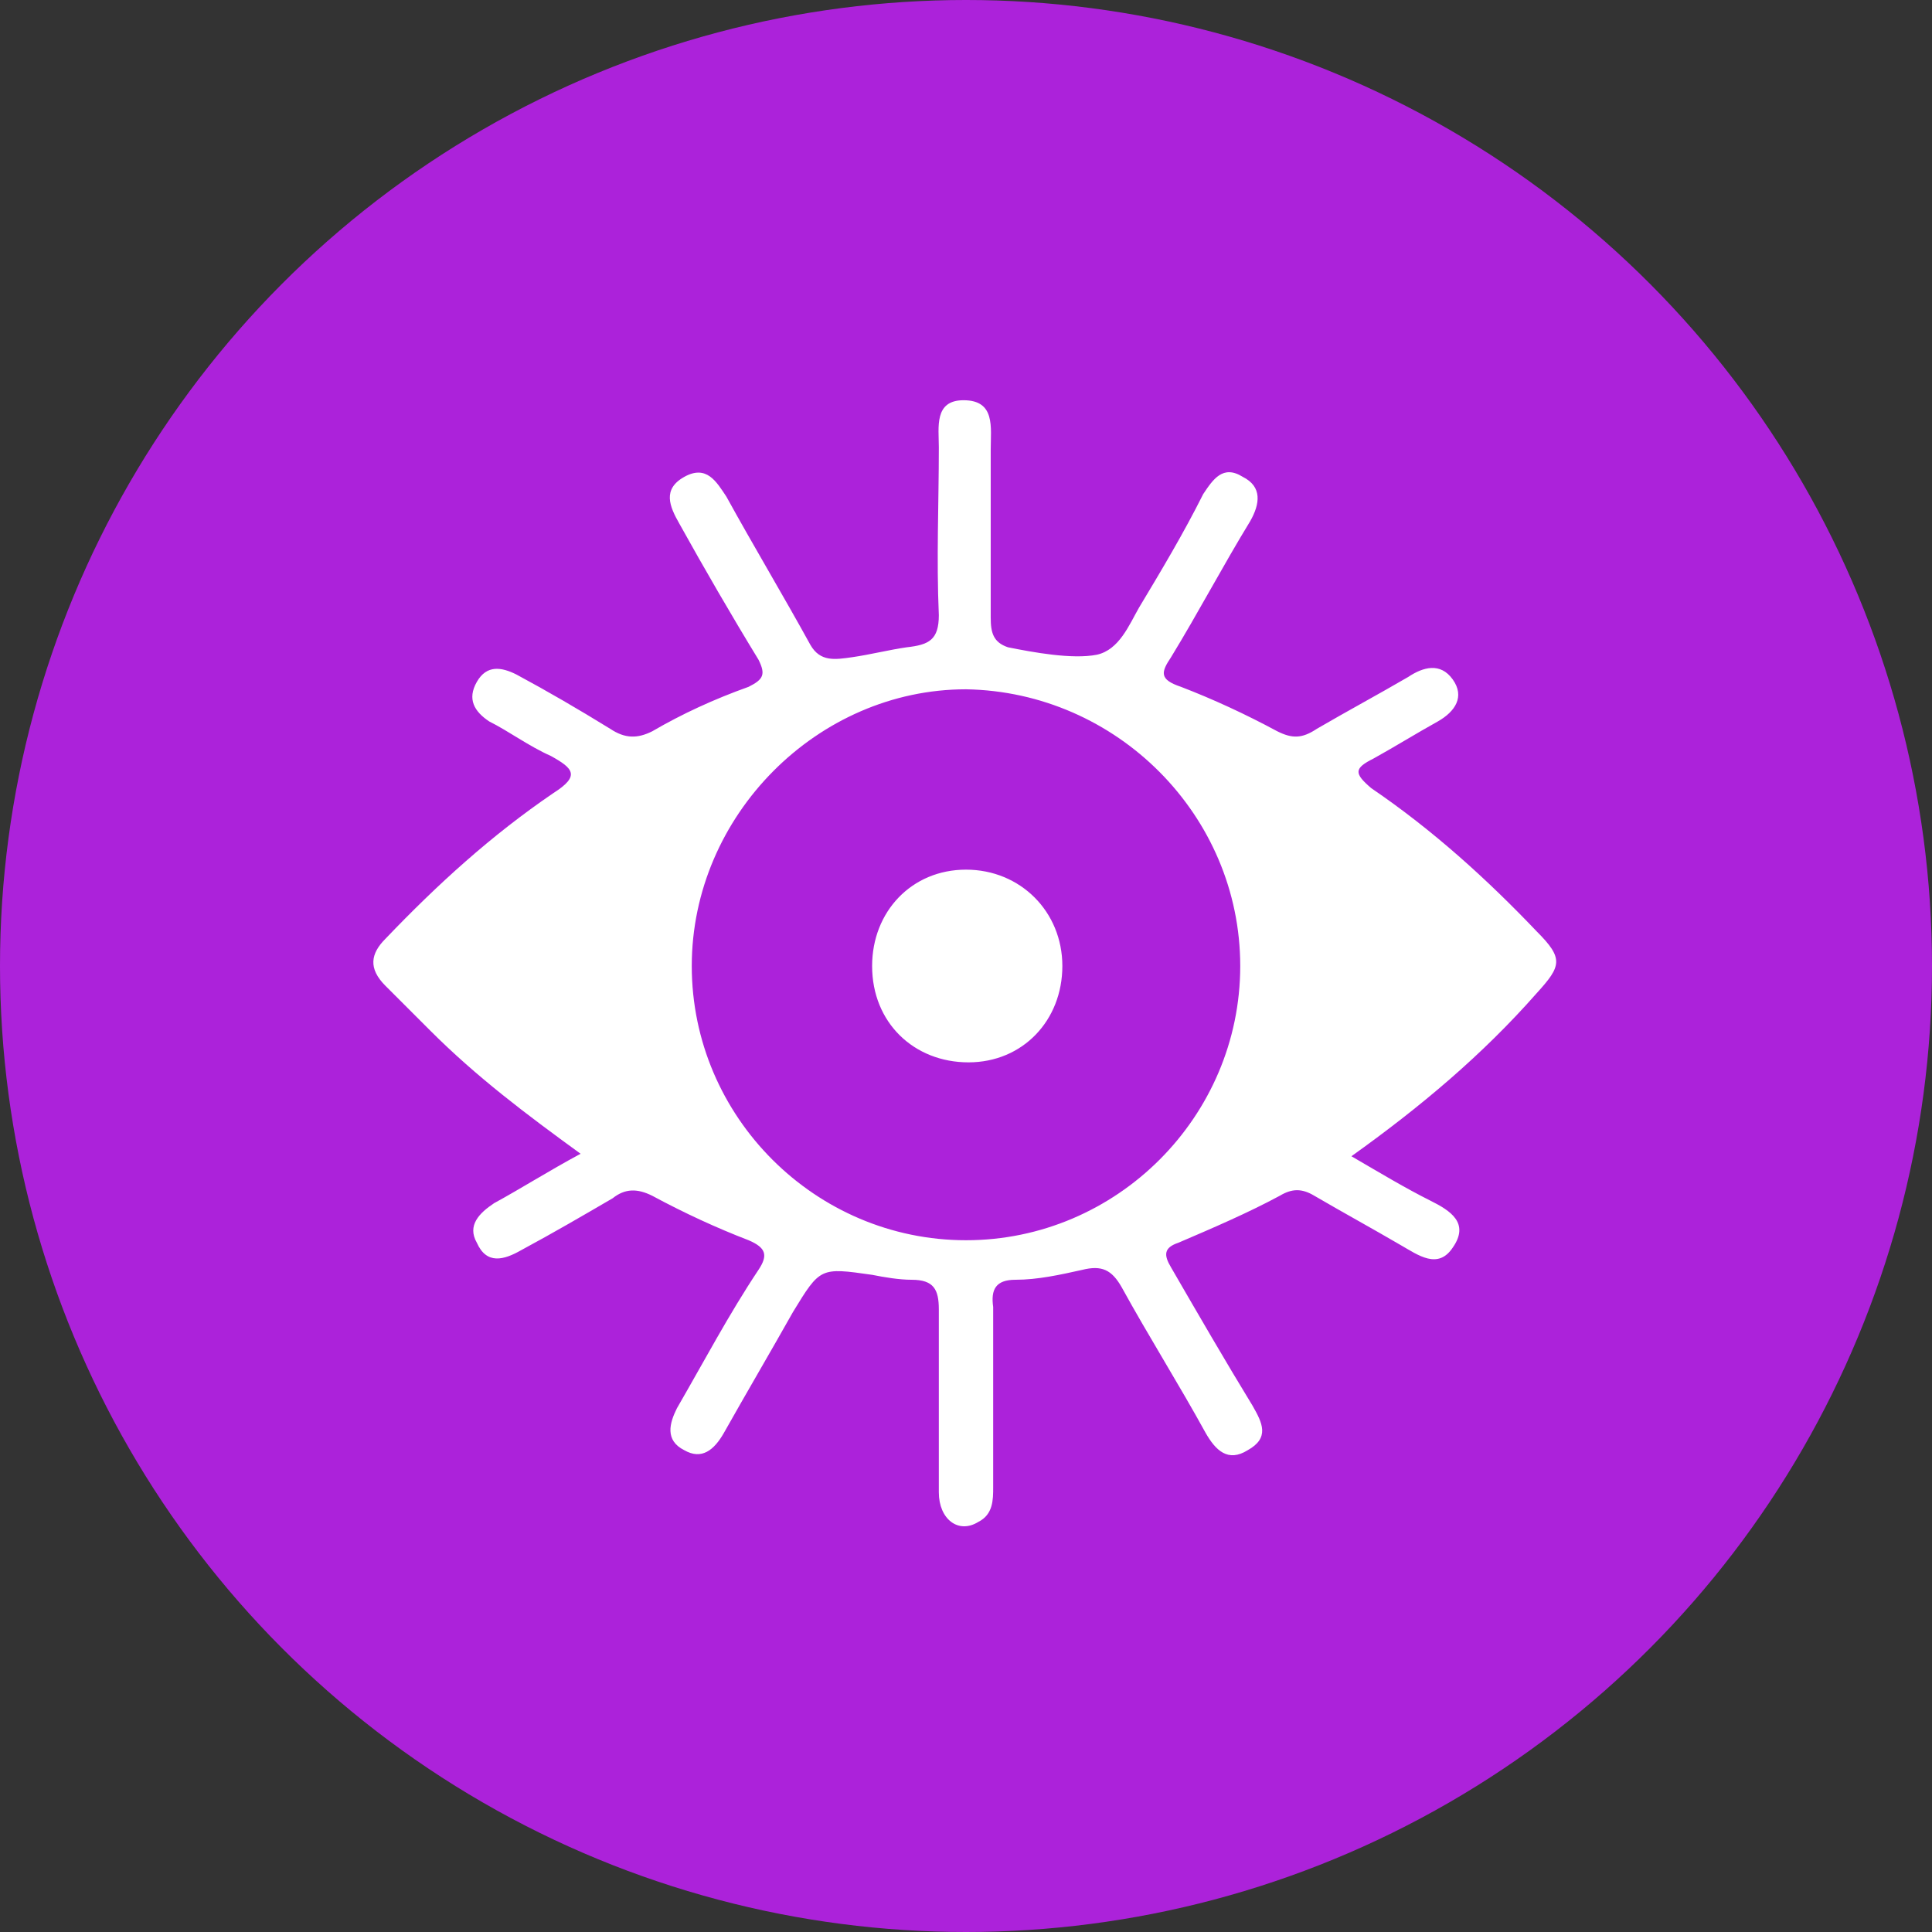
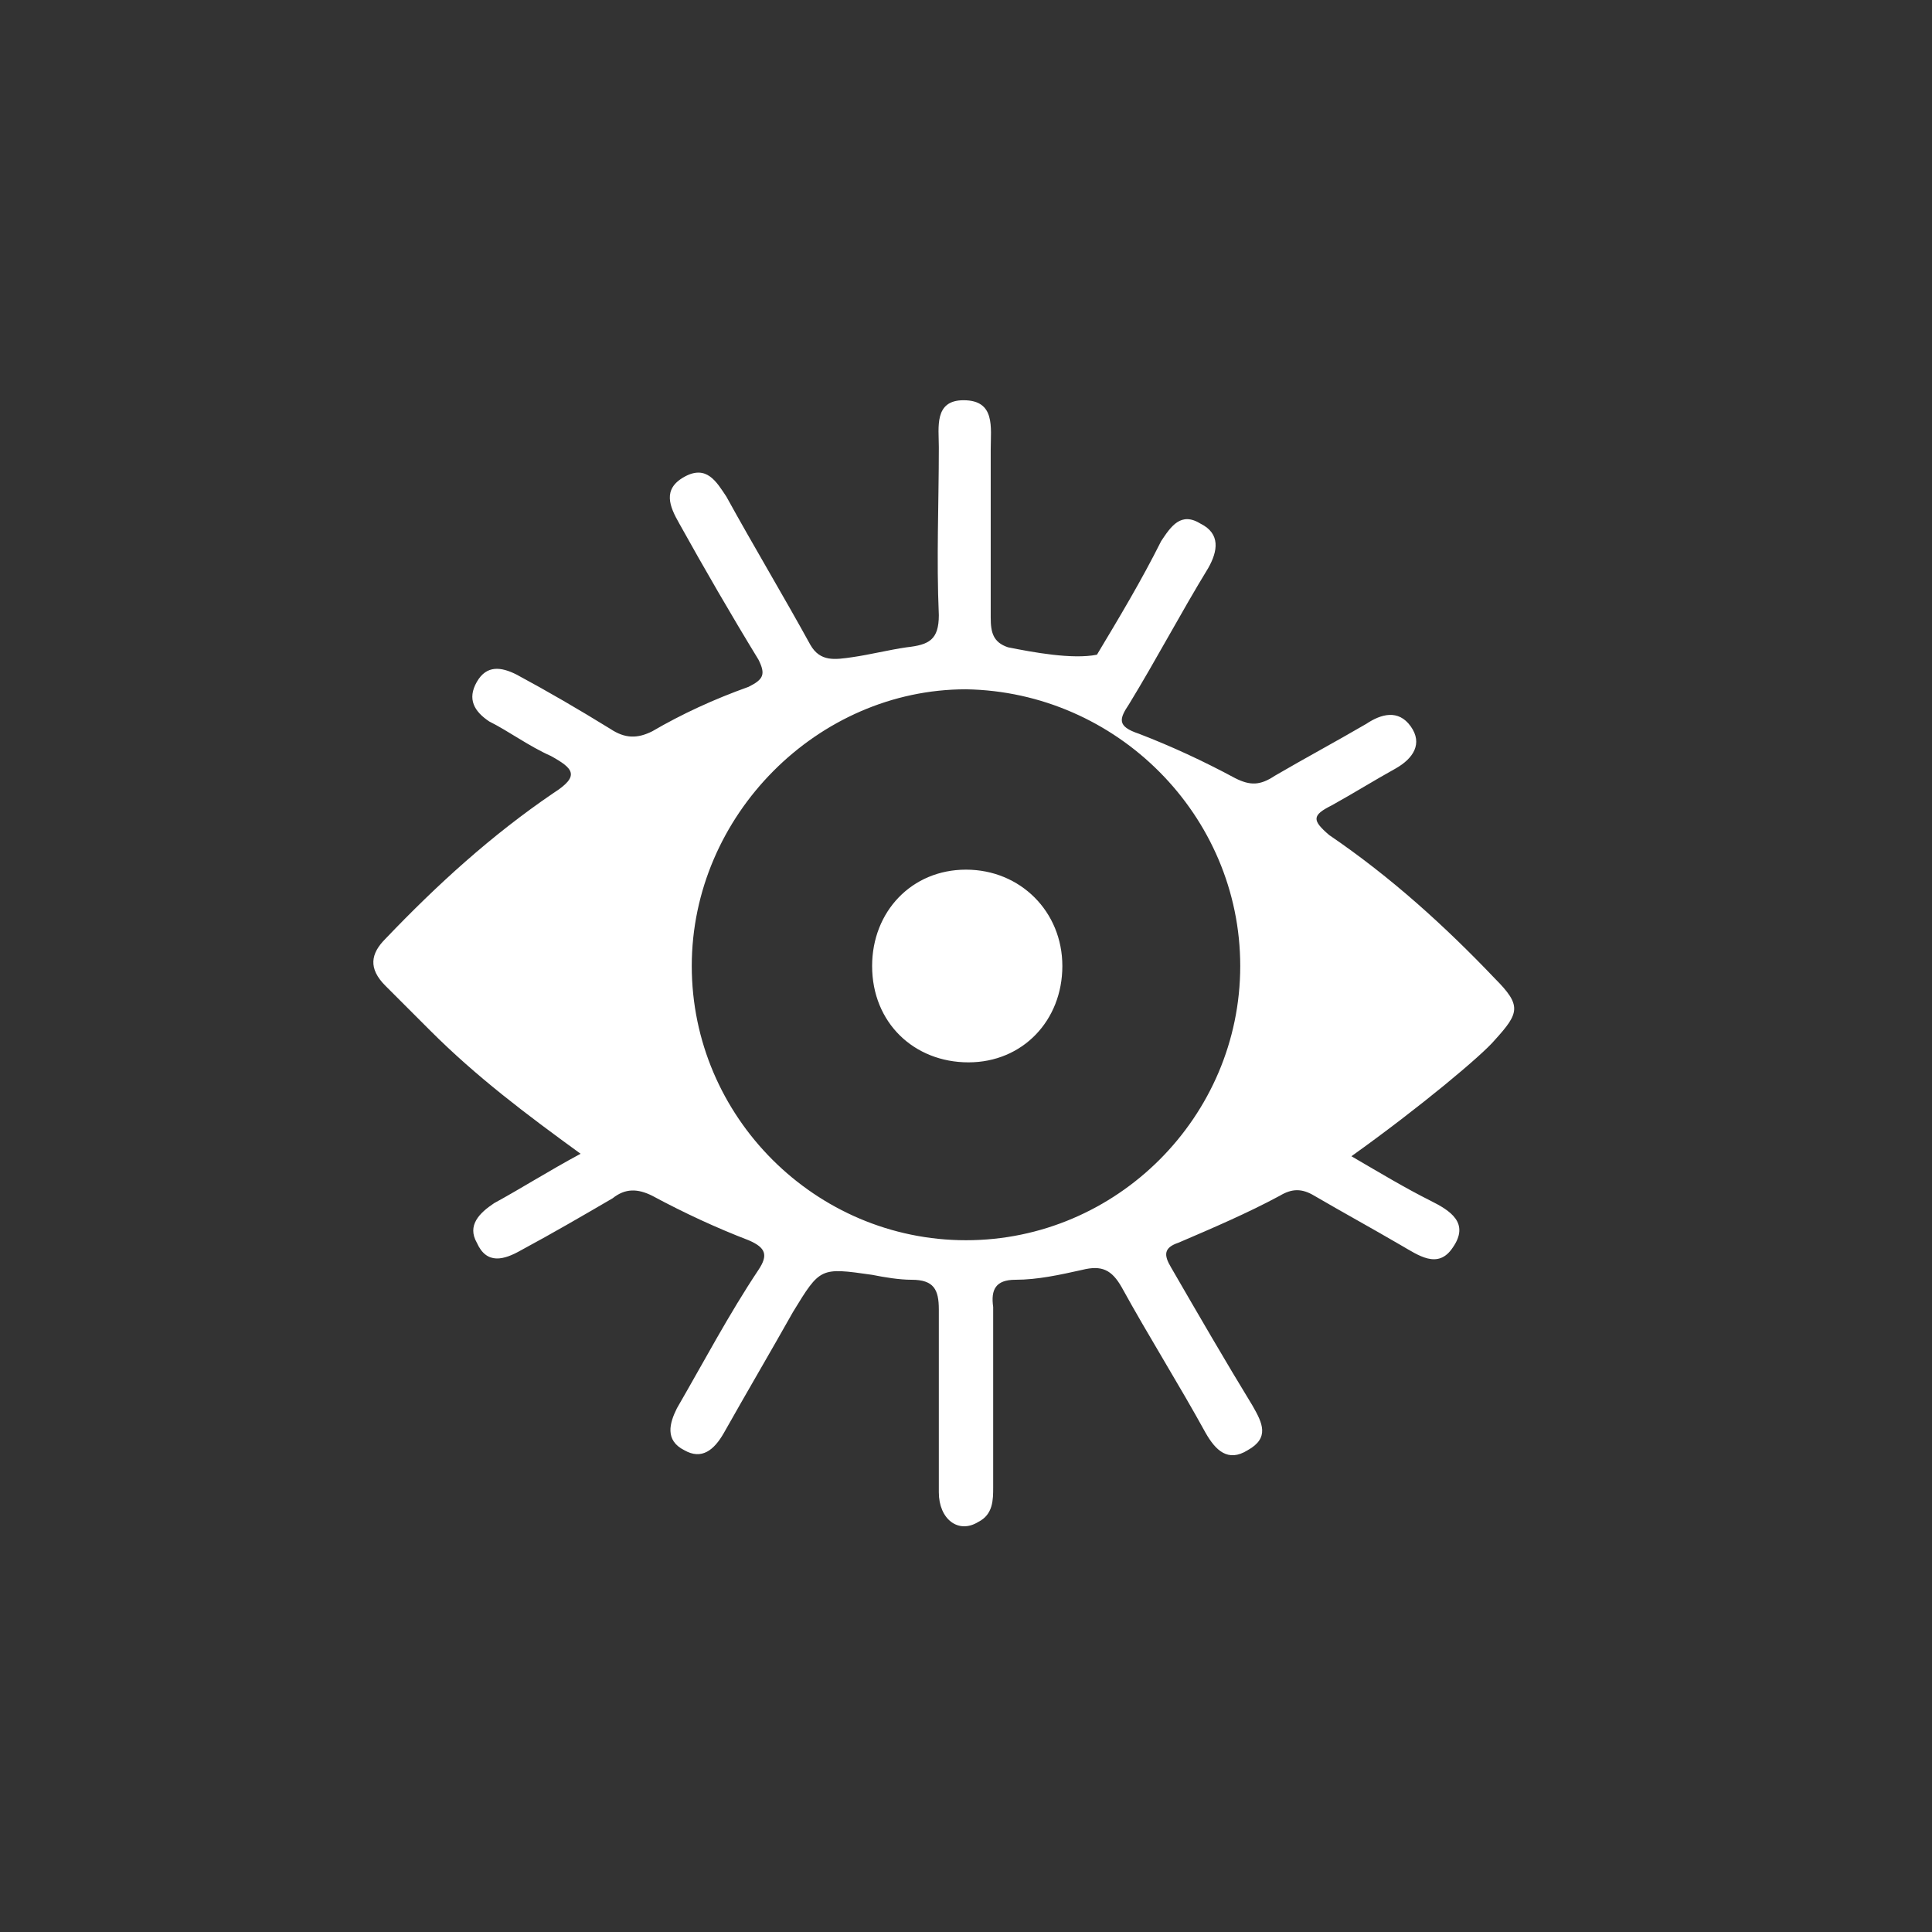
<svg xmlns="http://www.w3.org/2000/svg" version="1.1" id="Layer_1" x="0px" y="0px" viewBox="0 0 78.2 78.2" style="enable-background:new 0 0 78.2 78.2;" xml:space="preserve">
  <rect x="0" y="0" width="78.2" height="78.2" fill="#333333" stroke="none" />
  <style type="text/css">
	.st0{fill-rule:evenodd;clip-rule:evenodd;fill:#AC22DA;}
	.st1{fill:#FFFFFF;}
</style>
  <g id="Layer_x0020_1">
    <g id="_2299030591120">
-       <circle class="st0" cx="39.1" cy="39.1" r="39.1" />
-       <path class="st1" d="M50.2,39.1c0-6.1-5-11.1-11.1-11.2C33.1,27.9,28,33,28,39.1c0,6.1,5,11.1,11.1,11.1    C45.2,50.2,50.2,45.2,50.2,39.1z M43,39.1c0,2.2-1.6,3.9-3.8,3.9c-2.2,0-3.9-1.6-3.9-3.9c0-2.2,1.6-3.9,3.8-3.9    C41.3,35.2,43,36.9,43,39.1z M54.7,46.8c1.2,0.7,2.2,1.3,3.2,1.8c0.8,0.4,1.6,0.9,0.9,1.9c-0.6,0.9-1.4,0.3-2.1-0.1    c-1.2-0.7-2.3-1.3-3.5-2c-0.5-0.3-0.9-0.3-1.4,0c-1.3,0.7-2.7,1.3-4.1,1.9c-0.6,0.2-0.6,0.5-0.3,1c1.1,1.9,2.2,3.8,3.3,5.6    c0.4,0.7,0.7,1.3-0.2,1.8c-0.8,0.5-1.3,0-1.7-0.7c-1.1-2-2.3-3.9-3.4-5.9c-0.4-0.7-0.8-0.9-1.6-0.7c-0.9,0.2-1.8,0.4-2.7,0.4    c-0.8,0-1,0.4-0.9,1.1c0,2.4,0,4.9,0,7.3c0,0.5,0,1.1-0.6,1.4c-0.8,0.5-1.6-0.1-1.6-1.2c0-2.5,0-4.9,0-7.4c0-0.8-0.2-1.2-1.1-1.2    c-0.5,0-1.1-0.1-1.6-0.2c-2.1-0.3-2.1-0.3-3.2,1.5c-0.9,1.6-1.9,3.3-2.8,4.9c-0.4,0.7-0.9,1.1-1.6,0.7c-0.8-0.4-0.6-1.1-0.3-1.7    c1.1-1.9,2.1-3.8,3.3-5.6c0.4-0.6,0.3-0.9-0.4-1.2c-1.3-0.5-2.6-1.1-3.9-1.8c-0.6-0.3-1.1-0.3-1.6,0.1c-1.2,0.7-2.4,1.4-3.7,2.1    c-0.7,0.4-1.4,0.6-1.8-0.3c-0.4-0.7,0.1-1.2,0.7-1.6c1.1-0.6,2.2-1.3,3.5-2c-2.2-1.6-4.2-3.1-6.1-5c-0.6-0.6-1.2-1.2-1.8-1.8    c-0.7-0.7-0.6-1.3,0-1.9c2.1-2.2,4.3-4.2,6.8-5.9c1.1-0.7,0.8-1-0.1-1.5c-0.9-0.4-1.7-1-2.5-1.4c-0.6-0.4-0.9-0.9-0.5-1.6    c0.4-0.7,1-0.6,1.6-0.3c1.3,0.7,2.5,1.4,3.8,2.2c0.6,0.4,1.1,0.4,1.7,0.1c1.2-0.7,2.5-1.3,3.9-1.8c0.6-0.3,0.7-0.5,0.4-1.1    c-1.1-1.8-2.2-3.7-3.2-5.5c-0.4-0.7-0.7-1.4,0.2-1.9c0.9-0.5,1.3,0.2,1.7,0.8c1.1,2,2.3,4,3.4,6c0.4,0.7,1,0.6,1.7,0.5    c0.7-0.1,1.5-0.3,2.2-0.4c0.9-0.1,1.3-0.3,1.3-1.3c-0.1-2.3,0-4.5,0-6.8c0-0.8-0.2-1.9,1-1.9c1.3,0,1.1,1.1,1.1,2    c0,2.3,0,4.5,0,6.8c0,0.6,0.1,1,0.7,1.2c1,0.2,2.6,0.5,3.6,0.3c0.9-0.2,1.3-1.2,1.7-1.9c0.9-1.5,1.8-3,2.6-4.6    c0.4-0.6,0.8-1.2,1.6-0.7c0.8,0.4,0.7,1.1,0.3,1.8c-1.1,1.8-2.1,3.7-3.2,5.5c-0.4,0.6-0.5,0.9,0.4,1.2c1.3,0.5,2.6,1.1,3.9,1.8    c0.6,0.3,1,0.3,1.6-0.1c1.2-0.7,2.5-1.4,3.7-2.1c0.6-0.4,1.3-0.6,1.8,0.1c0.5,0.7,0.1,1.3-0.6,1.7c-0.9,0.5-1.7,1-2.6,1.5    c-0.8,0.4-0.8,0.6-0.1,1.2c2.5,1.7,4.7,3.7,6.7,5.8c1.1,1.1,1,1.4,0,2.5C60,42.7,57.5,44.8,54.7,46.8z" />
+       <path class="st1" d="M50.2,39.1c0-6.1-5-11.1-11.1-11.2C33.1,27.9,28,33,28,39.1c0,6.1,5,11.1,11.1,11.1    C45.2,50.2,50.2,45.2,50.2,39.1z M43,39.1c0,2.2-1.6,3.9-3.8,3.9c-2.2,0-3.9-1.6-3.9-3.9c0-2.2,1.6-3.9,3.8-3.9    C41.3,35.2,43,36.9,43,39.1z M54.7,46.8c1.2,0.7,2.2,1.3,3.2,1.8c0.8,0.4,1.6,0.9,0.9,1.9c-0.6,0.9-1.4,0.3-2.1-0.1    c-1.2-0.7-2.3-1.3-3.5-2c-0.5-0.3-0.9-0.3-1.4,0c-1.3,0.7-2.7,1.3-4.1,1.9c-0.6,0.2-0.6,0.5-0.3,1c1.1,1.9,2.2,3.8,3.3,5.6    c0.4,0.7,0.7,1.3-0.2,1.8c-0.8,0.5-1.3,0-1.7-0.7c-1.1-2-2.3-3.9-3.4-5.9c-0.4-0.7-0.8-0.9-1.6-0.7c-0.9,0.2-1.8,0.4-2.7,0.4    c-0.8,0-1,0.4-0.9,1.1c0,2.4,0,4.9,0,7.3c0,0.5,0,1.1-0.6,1.4c-0.8,0.5-1.6-0.1-1.6-1.2c0-2.5,0-4.9,0-7.4c0-0.8-0.2-1.2-1.1-1.2    c-0.5,0-1.1-0.1-1.6-0.2c-2.1-0.3-2.1-0.3-3.2,1.5c-0.9,1.6-1.9,3.3-2.8,4.9c-0.4,0.7-0.9,1.1-1.6,0.7c-0.8-0.4-0.6-1.1-0.3-1.7    c1.1-1.9,2.1-3.8,3.3-5.6c0.4-0.6,0.3-0.9-0.4-1.2c-1.3-0.5-2.6-1.1-3.9-1.8c-0.6-0.3-1.1-0.3-1.6,0.1c-1.2,0.7-2.4,1.4-3.7,2.1    c-0.7,0.4-1.4,0.6-1.8-0.3c-0.4-0.7,0.1-1.2,0.7-1.6c1.1-0.6,2.2-1.3,3.5-2c-2.2-1.6-4.2-3.1-6.1-5c-0.6-0.6-1.2-1.2-1.8-1.8    c-0.7-0.7-0.6-1.3,0-1.9c2.1-2.2,4.3-4.2,6.8-5.9c1.1-0.7,0.8-1-0.1-1.5c-0.9-0.4-1.7-1-2.5-1.4c-0.6-0.4-0.9-0.9-0.5-1.6    c0.4-0.7,1-0.6,1.6-0.3c1.3,0.7,2.5,1.4,3.8,2.2c0.6,0.4,1.1,0.4,1.7,0.1c1.2-0.7,2.5-1.3,3.9-1.8c0.6-0.3,0.7-0.5,0.4-1.1    c-1.1-1.8-2.2-3.7-3.2-5.5c-0.4-0.7-0.7-1.4,0.2-1.9c0.9-0.5,1.3,0.2,1.7,0.8c1.1,2,2.3,4,3.4,6c0.4,0.7,1,0.6,1.7,0.5    c0.7-0.1,1.5-0.3,2.2-0.4c0.9-0.1,1.3-0.3,1.3-1.3c-0.1-2.3,0-4.5,0-6.8c0-0.8-0.2-1.9,1-1.9c1.3,0,1.1,1.1,1.1,2    c0,2.3,0,4.5,0,6.8c0,0.6,0.1,1,0.7,1.2c1,0.2,2.6,0.5,3.6,0.3c0.9-1.5,1.8-3,2.6-4.6    c0.4-0.6,0.8-1.2,1.6-0.7c0.8,0.4,0.7,1.1,0.3,1.8c-1.1,1.8-2.1,3.7-3.2,5.5c-0.4,0.6-0.5,0.9,0.4,1.2c1.3,0.5,2.6,1.1,3.9,1.8    c0.6,0.3,1,0.3,1.6-0.1c1.2-0.7,2.5-1.4,3.7-2.1c0.6-0.4,1.3-0.6,1.8,0.1c0.5,0.7,0.1,1.3-0.6,1.7c-0.9,0.5-1.7,1-2.6,1.5    c-0.8,0.4-0.8,0.6-0.1,1.2c2.5,1.7,4.7,3.7,6.7,5.8c1.1,1.1,1,1.4,0,2.5C60,42.7,57.5,44.8,54.7,46.8z" />
    </g>
  </g>
</svg>